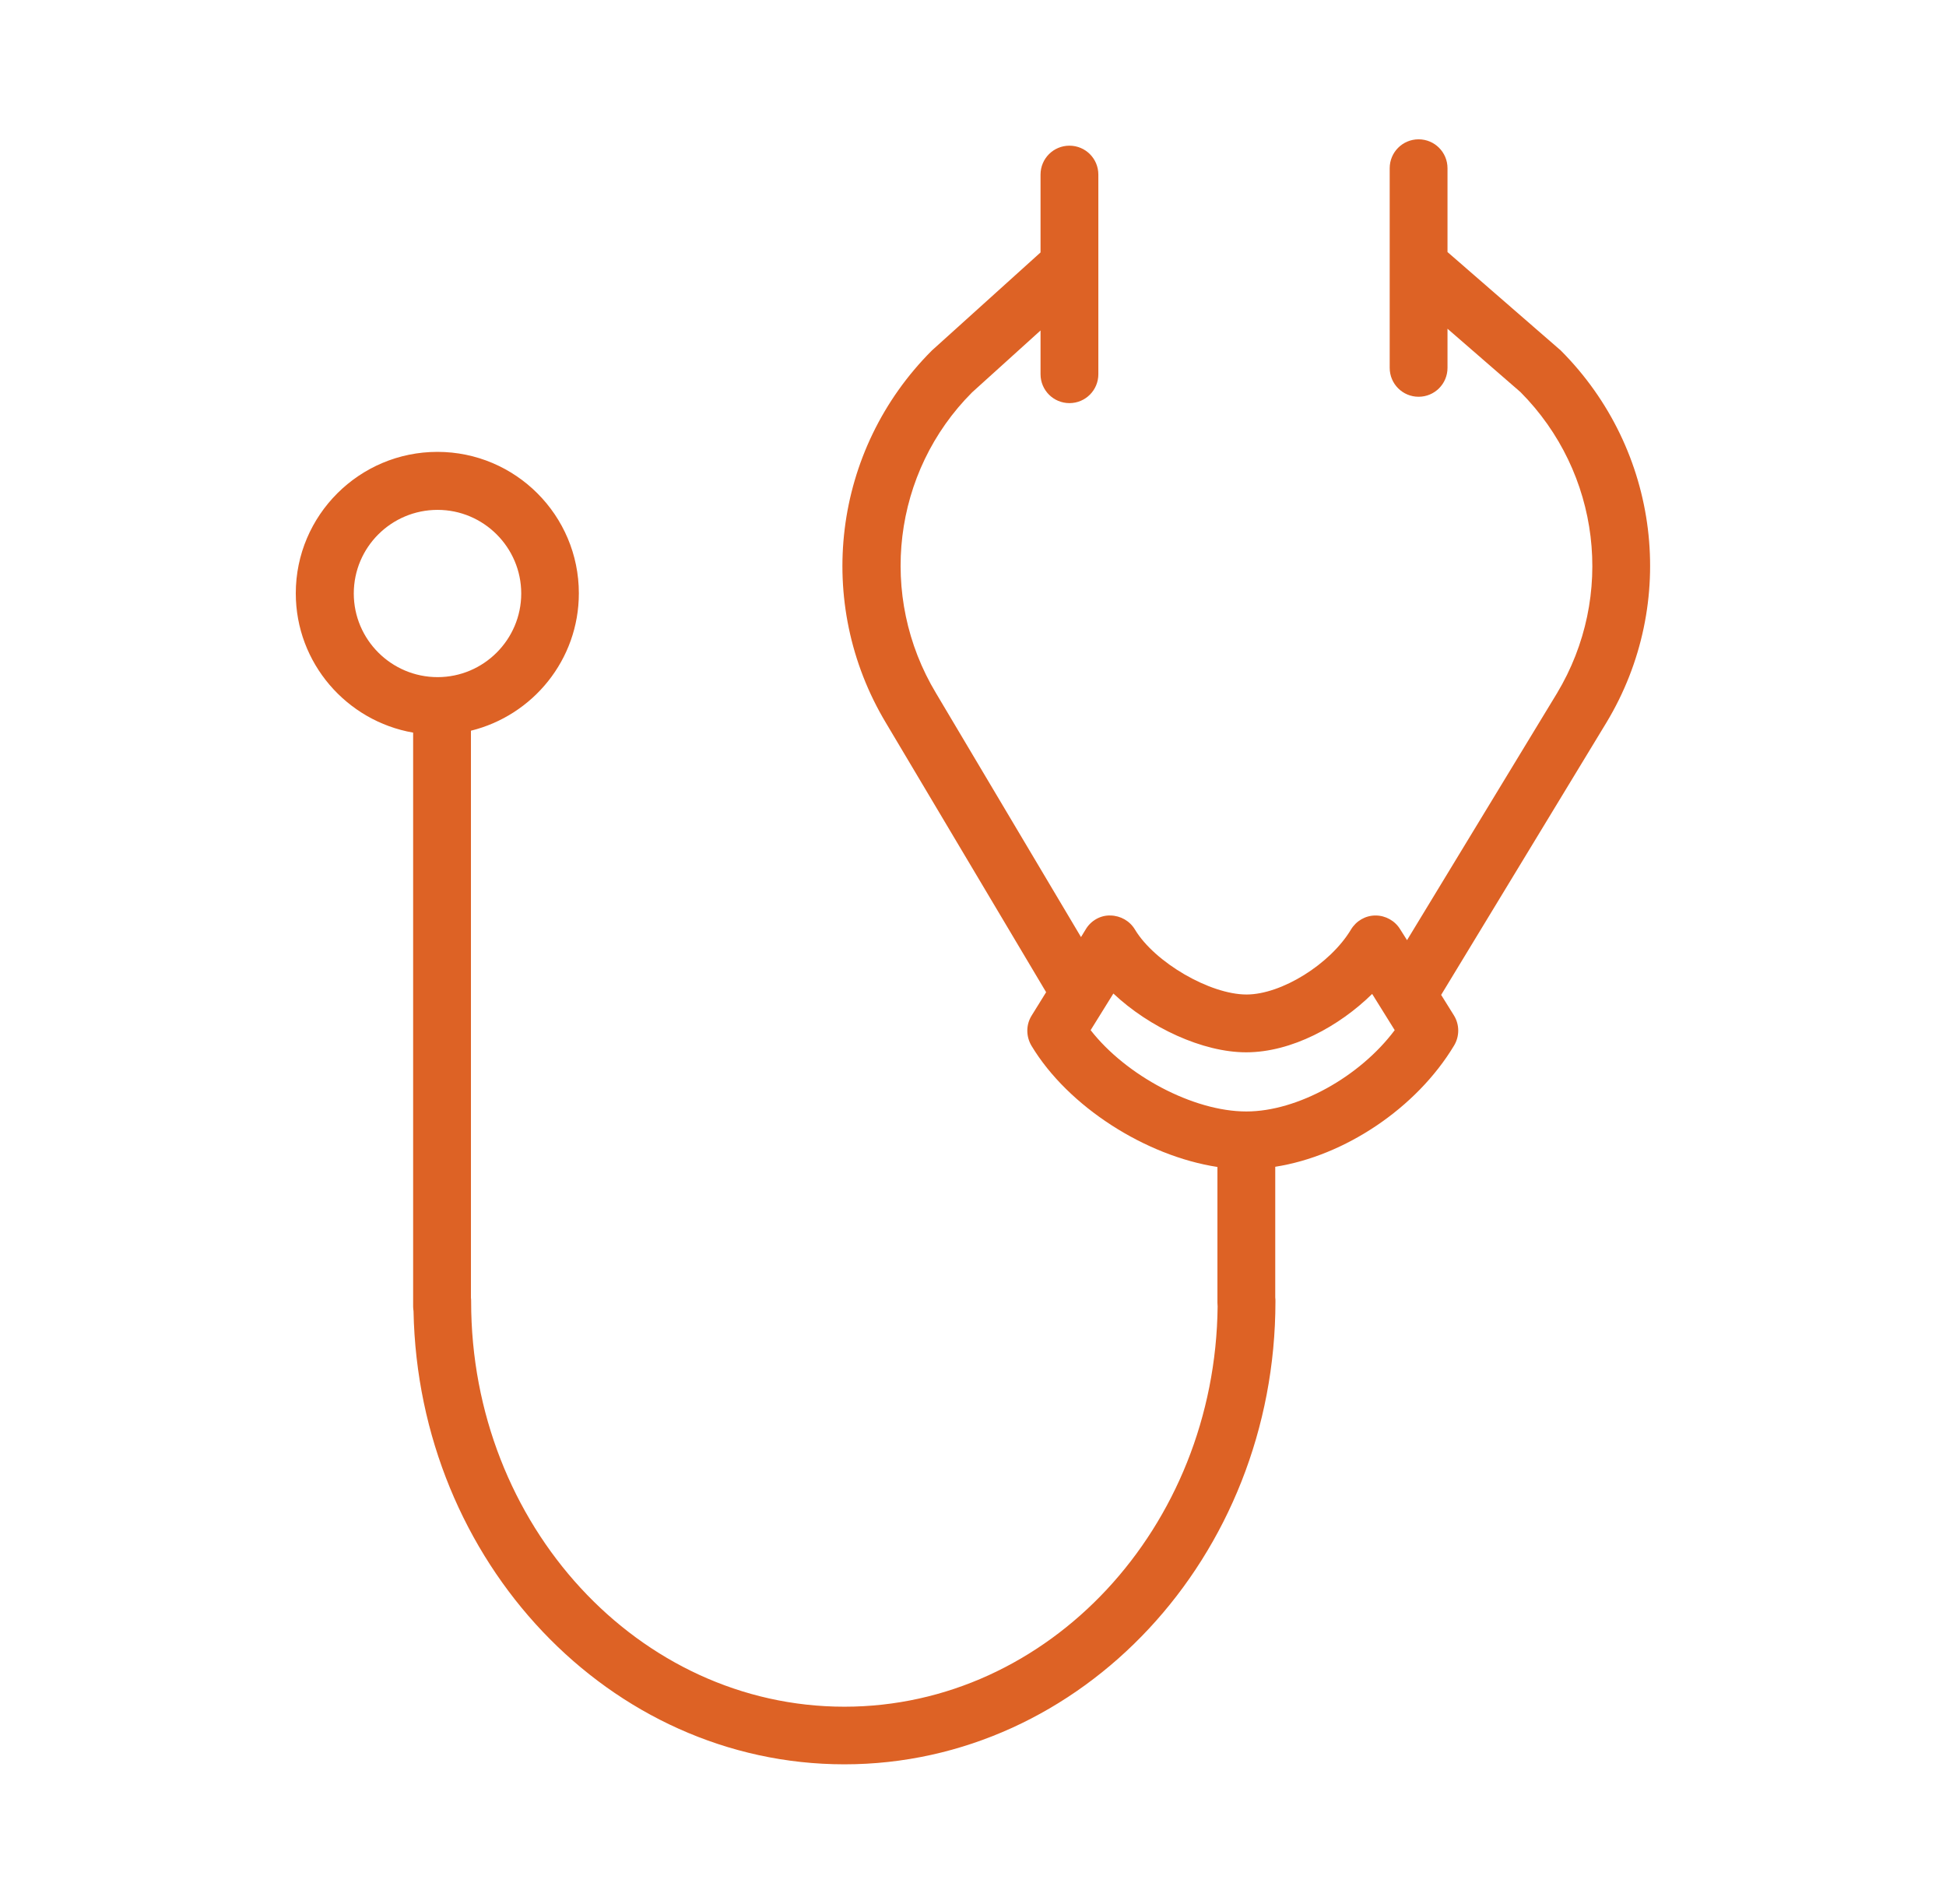
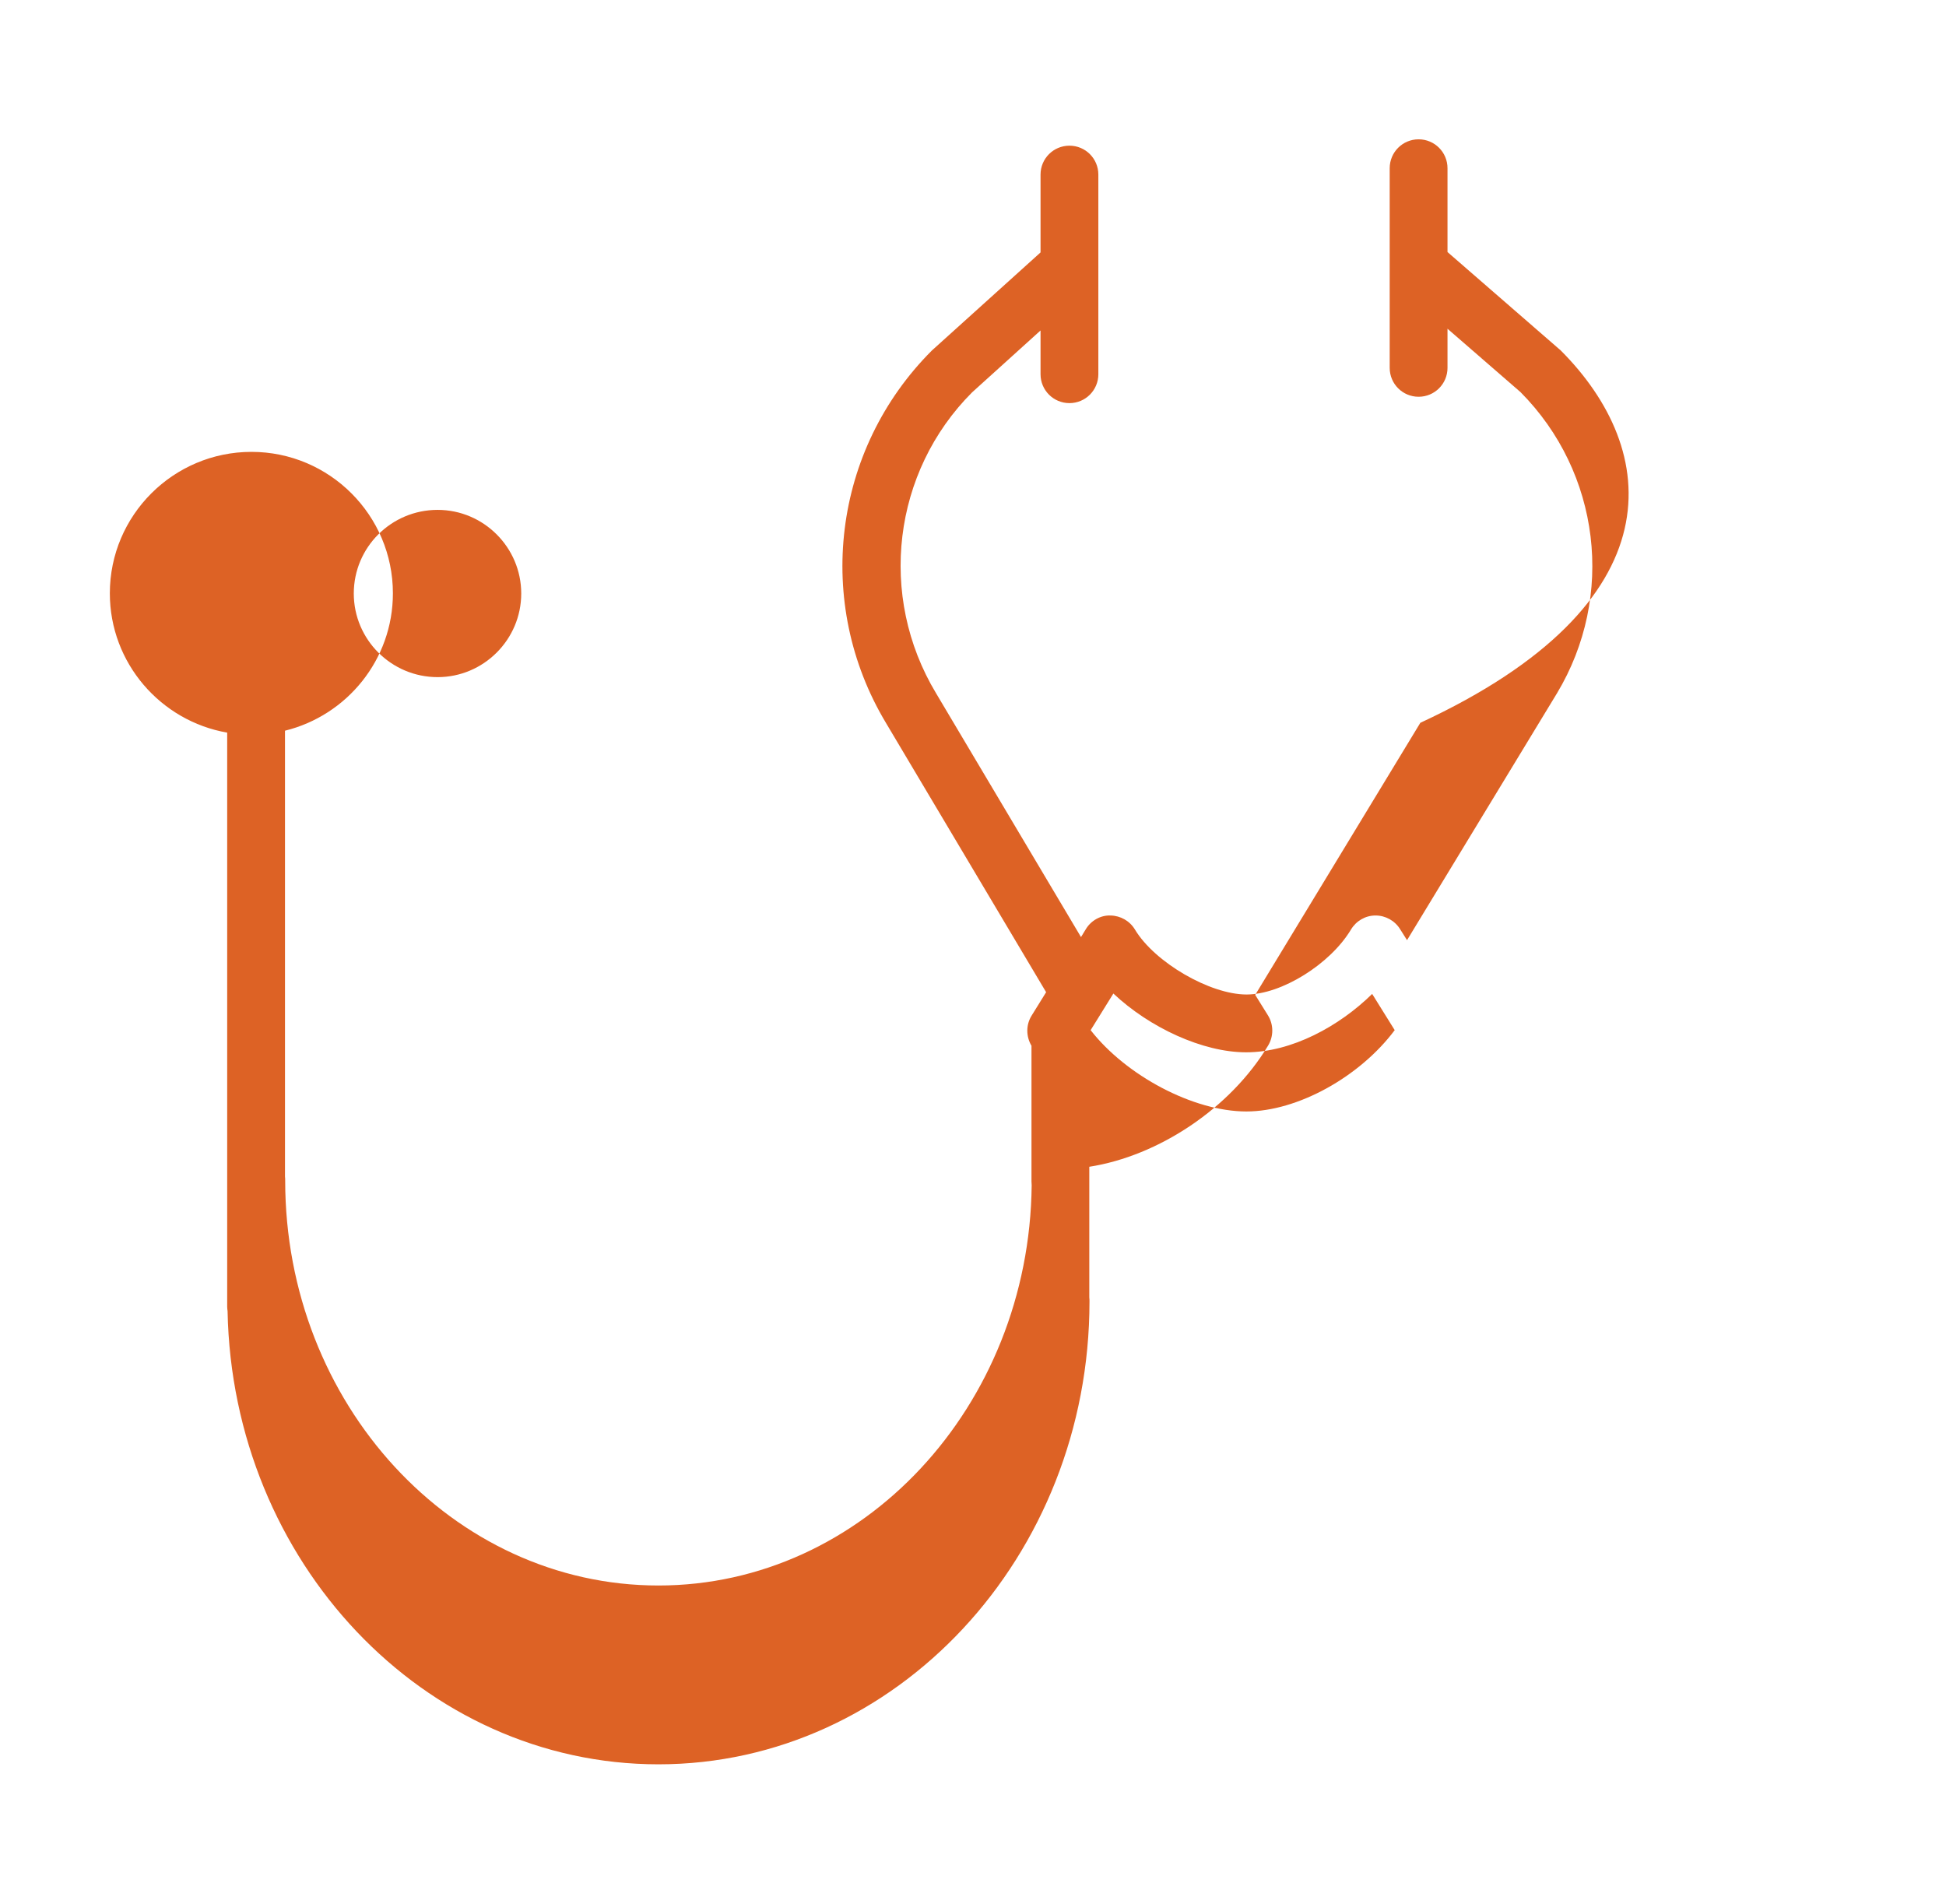
<svg xmlns="http://www.w3.org/2000/svg" version="1.1" id="Layer_1" x="0px" y="0px" viewBox="0 0 100.99 98.8" style="enable-background:new 0 0 100.99 98.8;" xml:space="preserve">
  <style type="text/css"> .st0{fill:#DD6225;} </style>
  <g id="Layer_2_00000004523557257791165380000000452668530103441059_"> </g>
  <g id="Layer_1_00000155117501342295634000000011624154516535967876_">
-     <path class="st0" d="M81,18.19c-0.02-0.02-0.05-0.05-0.08-0.07l-5.8-5.04V8.73c0-0.83-0.67-1.5-1.5-1.5s-1.5,0.67-1.5,1.5v10.36 c0,0.83,0.67,1.5,1.5,1.5s1.5-0.67,1.5-1.5v-2.03l3.79,3.29c4.14,4.17,4.92,10.59,1.89,15.63l-7.78,12.81l-0.36-0.57 c-0.27-0.44-0.76-0.71-1.27-0.71h-0.01c-0.52,0-1,0.28-1.27,0.73c-1.08,1.8-3.61,3.37-5.42,3.37c-1.9,0-4.77-1.67-5.79-3.37 c-0.27-0.45-0.75-0.72-1.27-0.73c-0.51-0.02-1.01,0.26-1.28,0.71l-0.25,0.41l-7.52-12.65c-3.04-5.05-2.25-11.5,1.87-15.62L54,17.15 v2.27c0,0.83,0.67,1.5,1.5,1.5s1.5-0.67,1.5-1.5V9.06c0-0.83-0.67-1.5-1.5-1.5S54,8.23,54,9.06v4.04l-5.64,5.09 c-5.15,5.15-6.12,13.1-2.38,19.33l8.31,13.97l-0.75,1.21c-0.3,0.48-0.3,1.08-0.01,1.57c1.9,3.16,5.93,5.72,9.65,6.29v7.04 c0,0.07,0.01,0.13,0.01,0.2c-0.12,11.47-8.76,20.77-19.37,20.77c-10.68,0-19.37-9.43-19.37-21.02c0-0.07,0-0.13-0.01-0.2V37.92 c3.21-0.79,5.6-3.68,5.6-7.13c0-4.05-3.29-7.34-7.34-7.34s-7.35,3.29-7.35,7.34c0,3.62,2.64,6.63,6.09,7.23v29.79 c0,0.08,0.01,0.15,0.02,0.23c0.25,13.01,10.18,23.52,22.36,23.52c12.33,0,22.37-10.78,22.37-24.02c0-0.07,0-0.14-0.01-0.21v-6.78 c3.59-0.56,7.32-3.03,9.28-6.29c0.29-0.48,0.29-1.09-0.01-1.57l-0.66-1.06l8.57-14.12C87.12,31.29,86.14,23.34,81,18.19z M18.36,30.8c0-2.4,1.95-4.34,4.35-4.34c2.39,0,4.34,1.95,4.34,4.34s-1.95,4.34-4.34,4.34C20.31,35.14,18.36,33.19,18.36,30.8z M64.68,57.68L64.68,57.68L64.68,57.68c-2.76,0-6.25-1.87-8.08-4.22l1.18-1.9c1.88,1.77,4.64,3.05,6.89,3.05 c2.37,0,4.84-1.36,6.54-3.03l1.17,1.88C70.57,55.88,67.34,57.68,64.68,57.68z" />
+     <path class="st0" d="M81,18.19c-0.02-0.02-0.05-0.05-0.08-0.07l-5.8-5.04V8.73c0-0.83-0.67-1.5-1.5-1.5s-1.5,0.67-1.5,1.5v10.36 c0,0.83,0.67,1.5,1.5,1.5s1.5-0.67,1.5-1.5v-2.03l3.79,3.29c4.14,4.17,4.92,10.59,1.89,15.63l-7.78,12.81l-0.36-0.57 c-0.27-0.44-0.76-0.71-1.27-0.71h-0.01c-0.52,0-1,0.28-1.27,0.73c-1.08,1.8-3.61,3.37-5.42,3.37c-1.9,0-4.77-1.67-5.79-3.37 c-0.27-0.45-0.75-0.72-1.27-0.73c-0.51-0.02-1.01,0.26-1.28,0.71l-0.25,0.41l-7.52-12.65c-3.04-5.05-2.25-11.5,1.87-15.62L54,17.15 v2.27c0,0.83,0.67,1.5,1.5,1.5s1.5-0.67,1.5-1.5V9.06c0-0.83-0.67-1.5-1.5-1.5S54,8.23,54,9.06v4.04l-5.64,5.09 c-5.15,5.15-6.12,13.1-2.38,19.33l8.31,13.97l-0.75,1.21c-0.3,0.48-0.3,1.08-0.01,1.57v7.04 c0,0.07,0.01,0.13,0.01,0.2c-0.12,11.47-8.76,20.77-19.37,20.77c-10.68,0-19.37-9.43-19.37-21.02c0-0.07,0-0.13-0.01-0.2V37.92 c3.21-0.79,5.6-3.68,5.6-7.13c0-4.05-3.29-7.34-7.34-7.34s-7.35,3.29-7.35,7.34c0,3.62,2.64,6.63,6.09,7.23v29.79 c0,0.08,0.01,0.15,0.02,0.23c0.25,13.01,10.18,23.52,22.36,23.52c12.33,0,22.37-10.78,22.37-24.02c0-0.07,0-0.14-0.01-0.21v-6.78 c3.59-0.56,7.32-3.03,9.28-6.29c0.29-0.48,0.29-1.09-0.01-1.57l-0.66-1.06l8.57-14.12C87.12,31.29,86.14,23.34,81,18.19z M18.36,30.8c0-2.4,1.95-4.34,4.35-4.34c2.39,0,4.34,1.95,4.34,4.34s-1.95,4.34-4.34,4.34C20.31,35.14,18.36,33.19,18.36,30.8z M64.68,57.68L64.68,57.68L64.68,57.68c-2.76,0-6.25-1.87-8.08-4.22l1.18-1.9c1.88,1.77,4.64,3.05,6.89,3.05 c2.37,0,4.84-1.36,6.54-3.03l1.17,1.88C70.57,55.88,67.34,57.68,64.68,57.68z" />
  </g>
</svg>